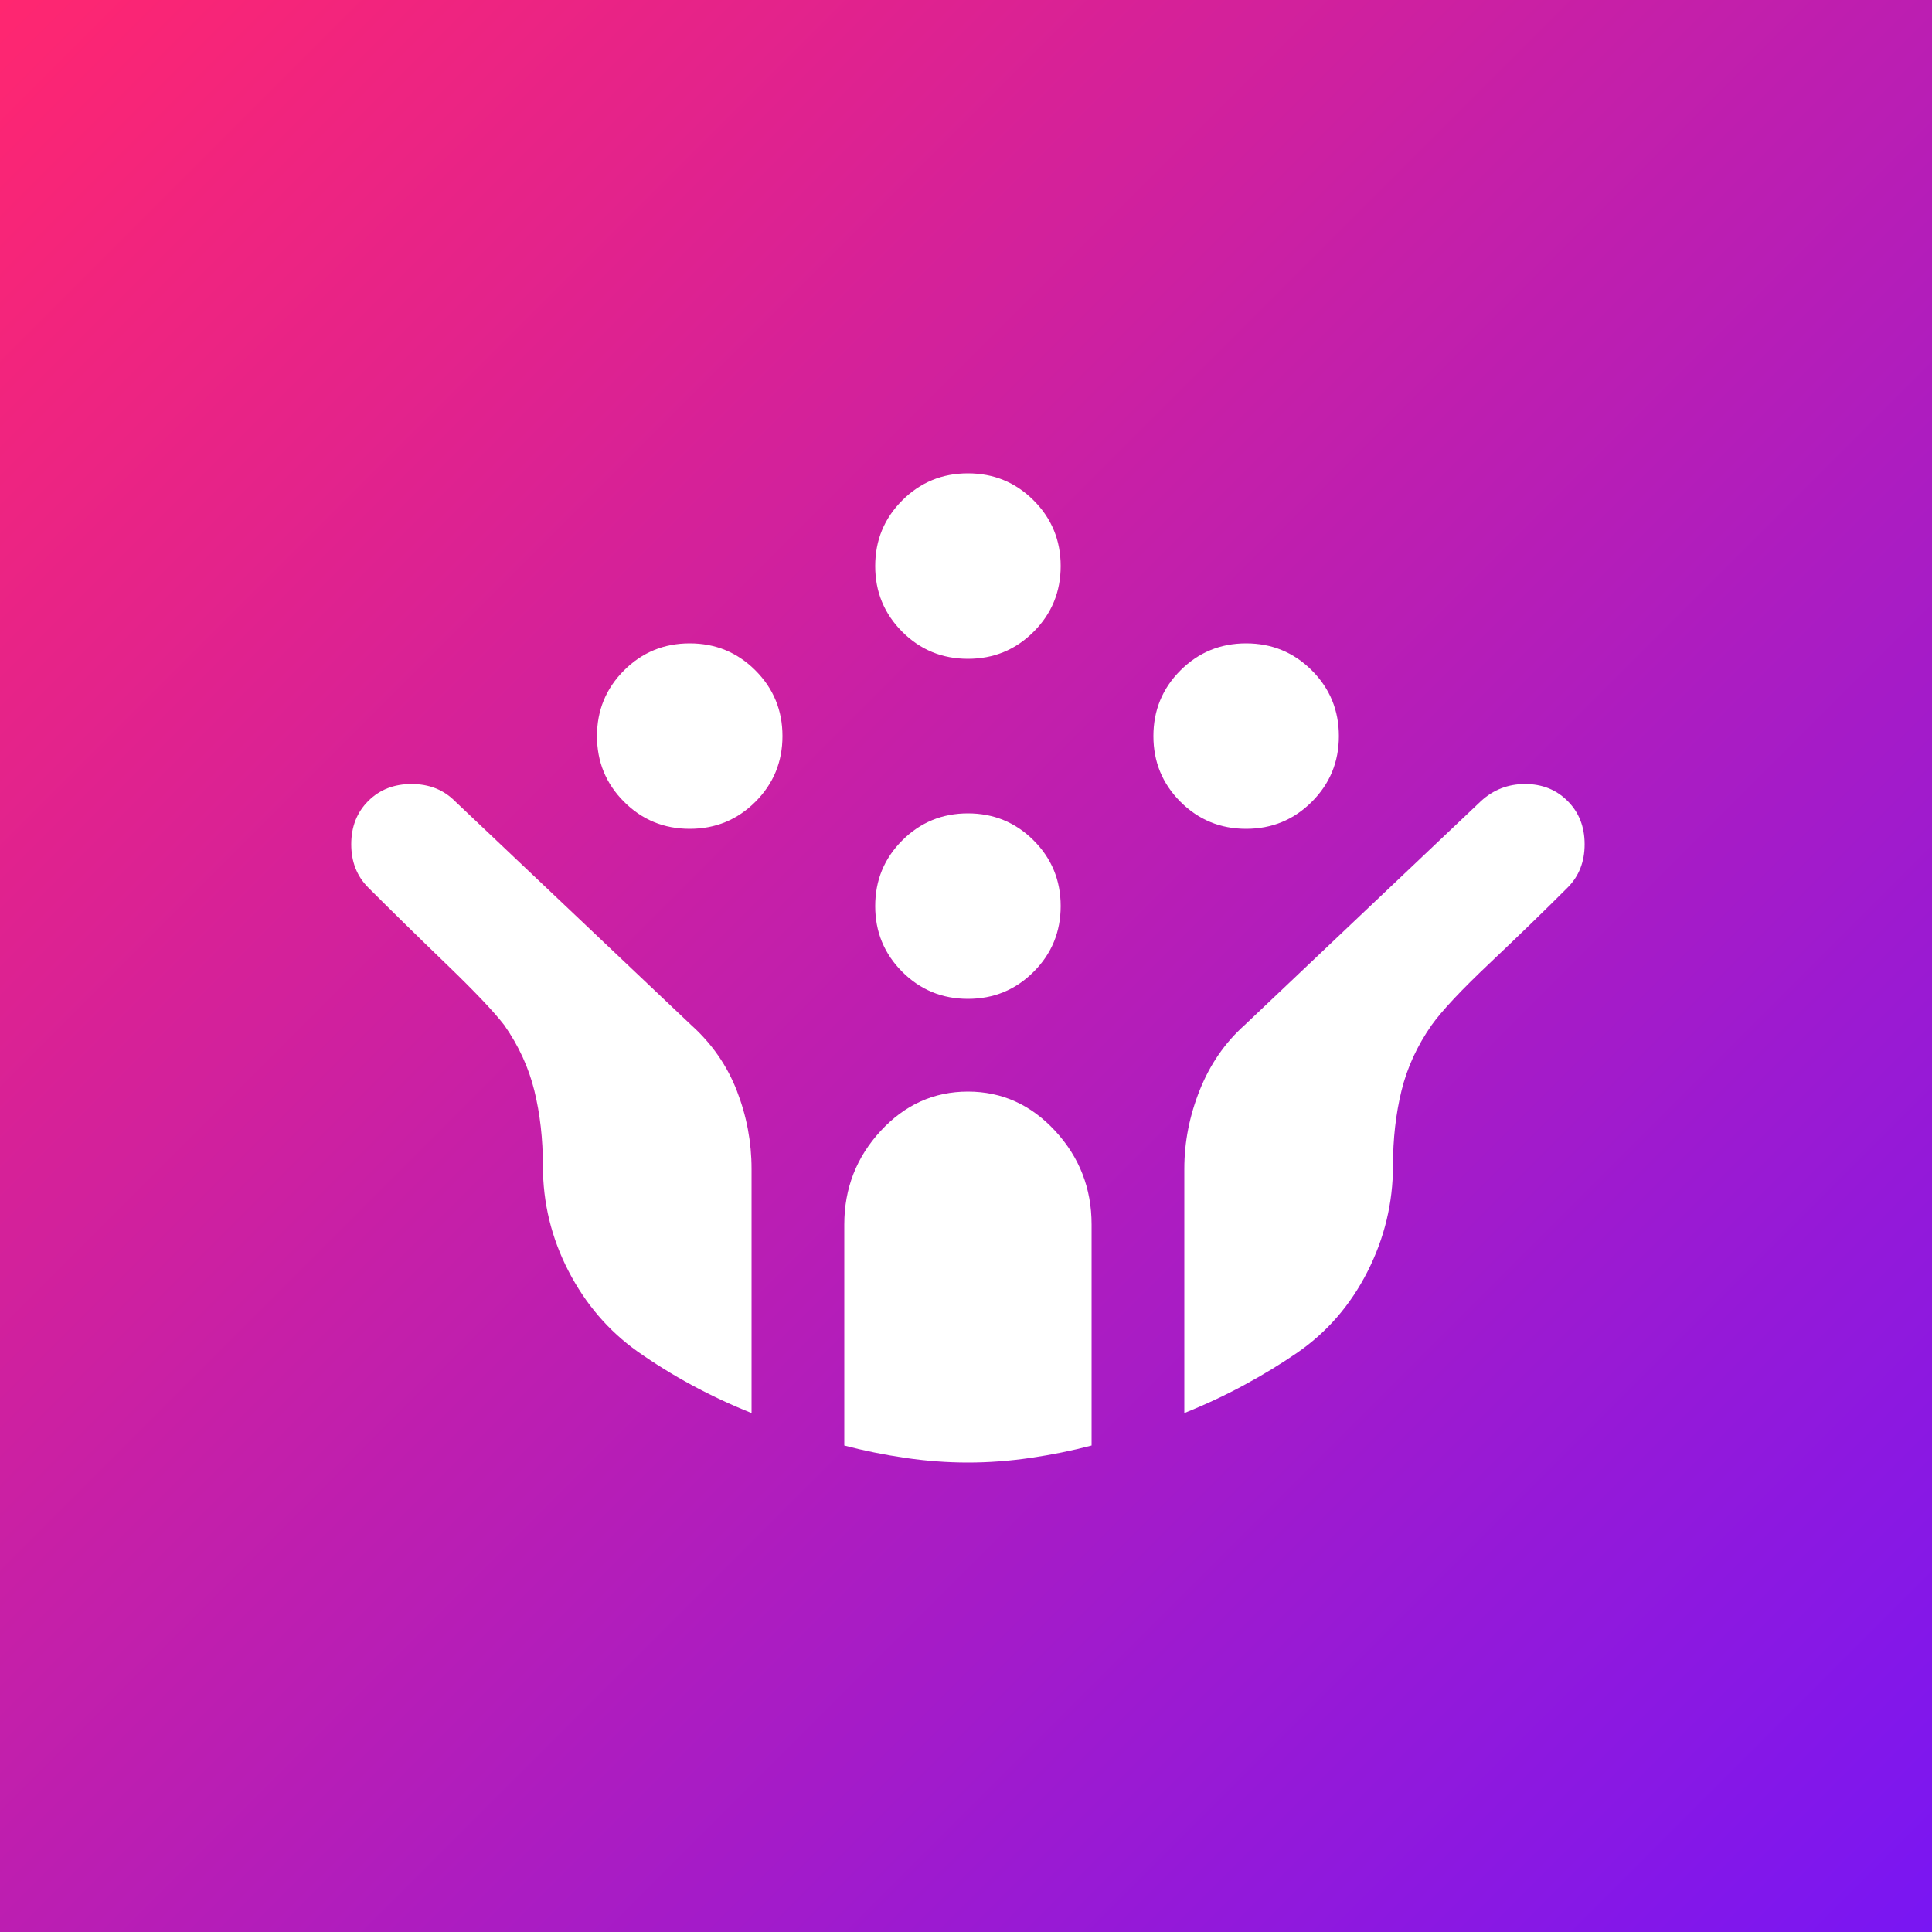
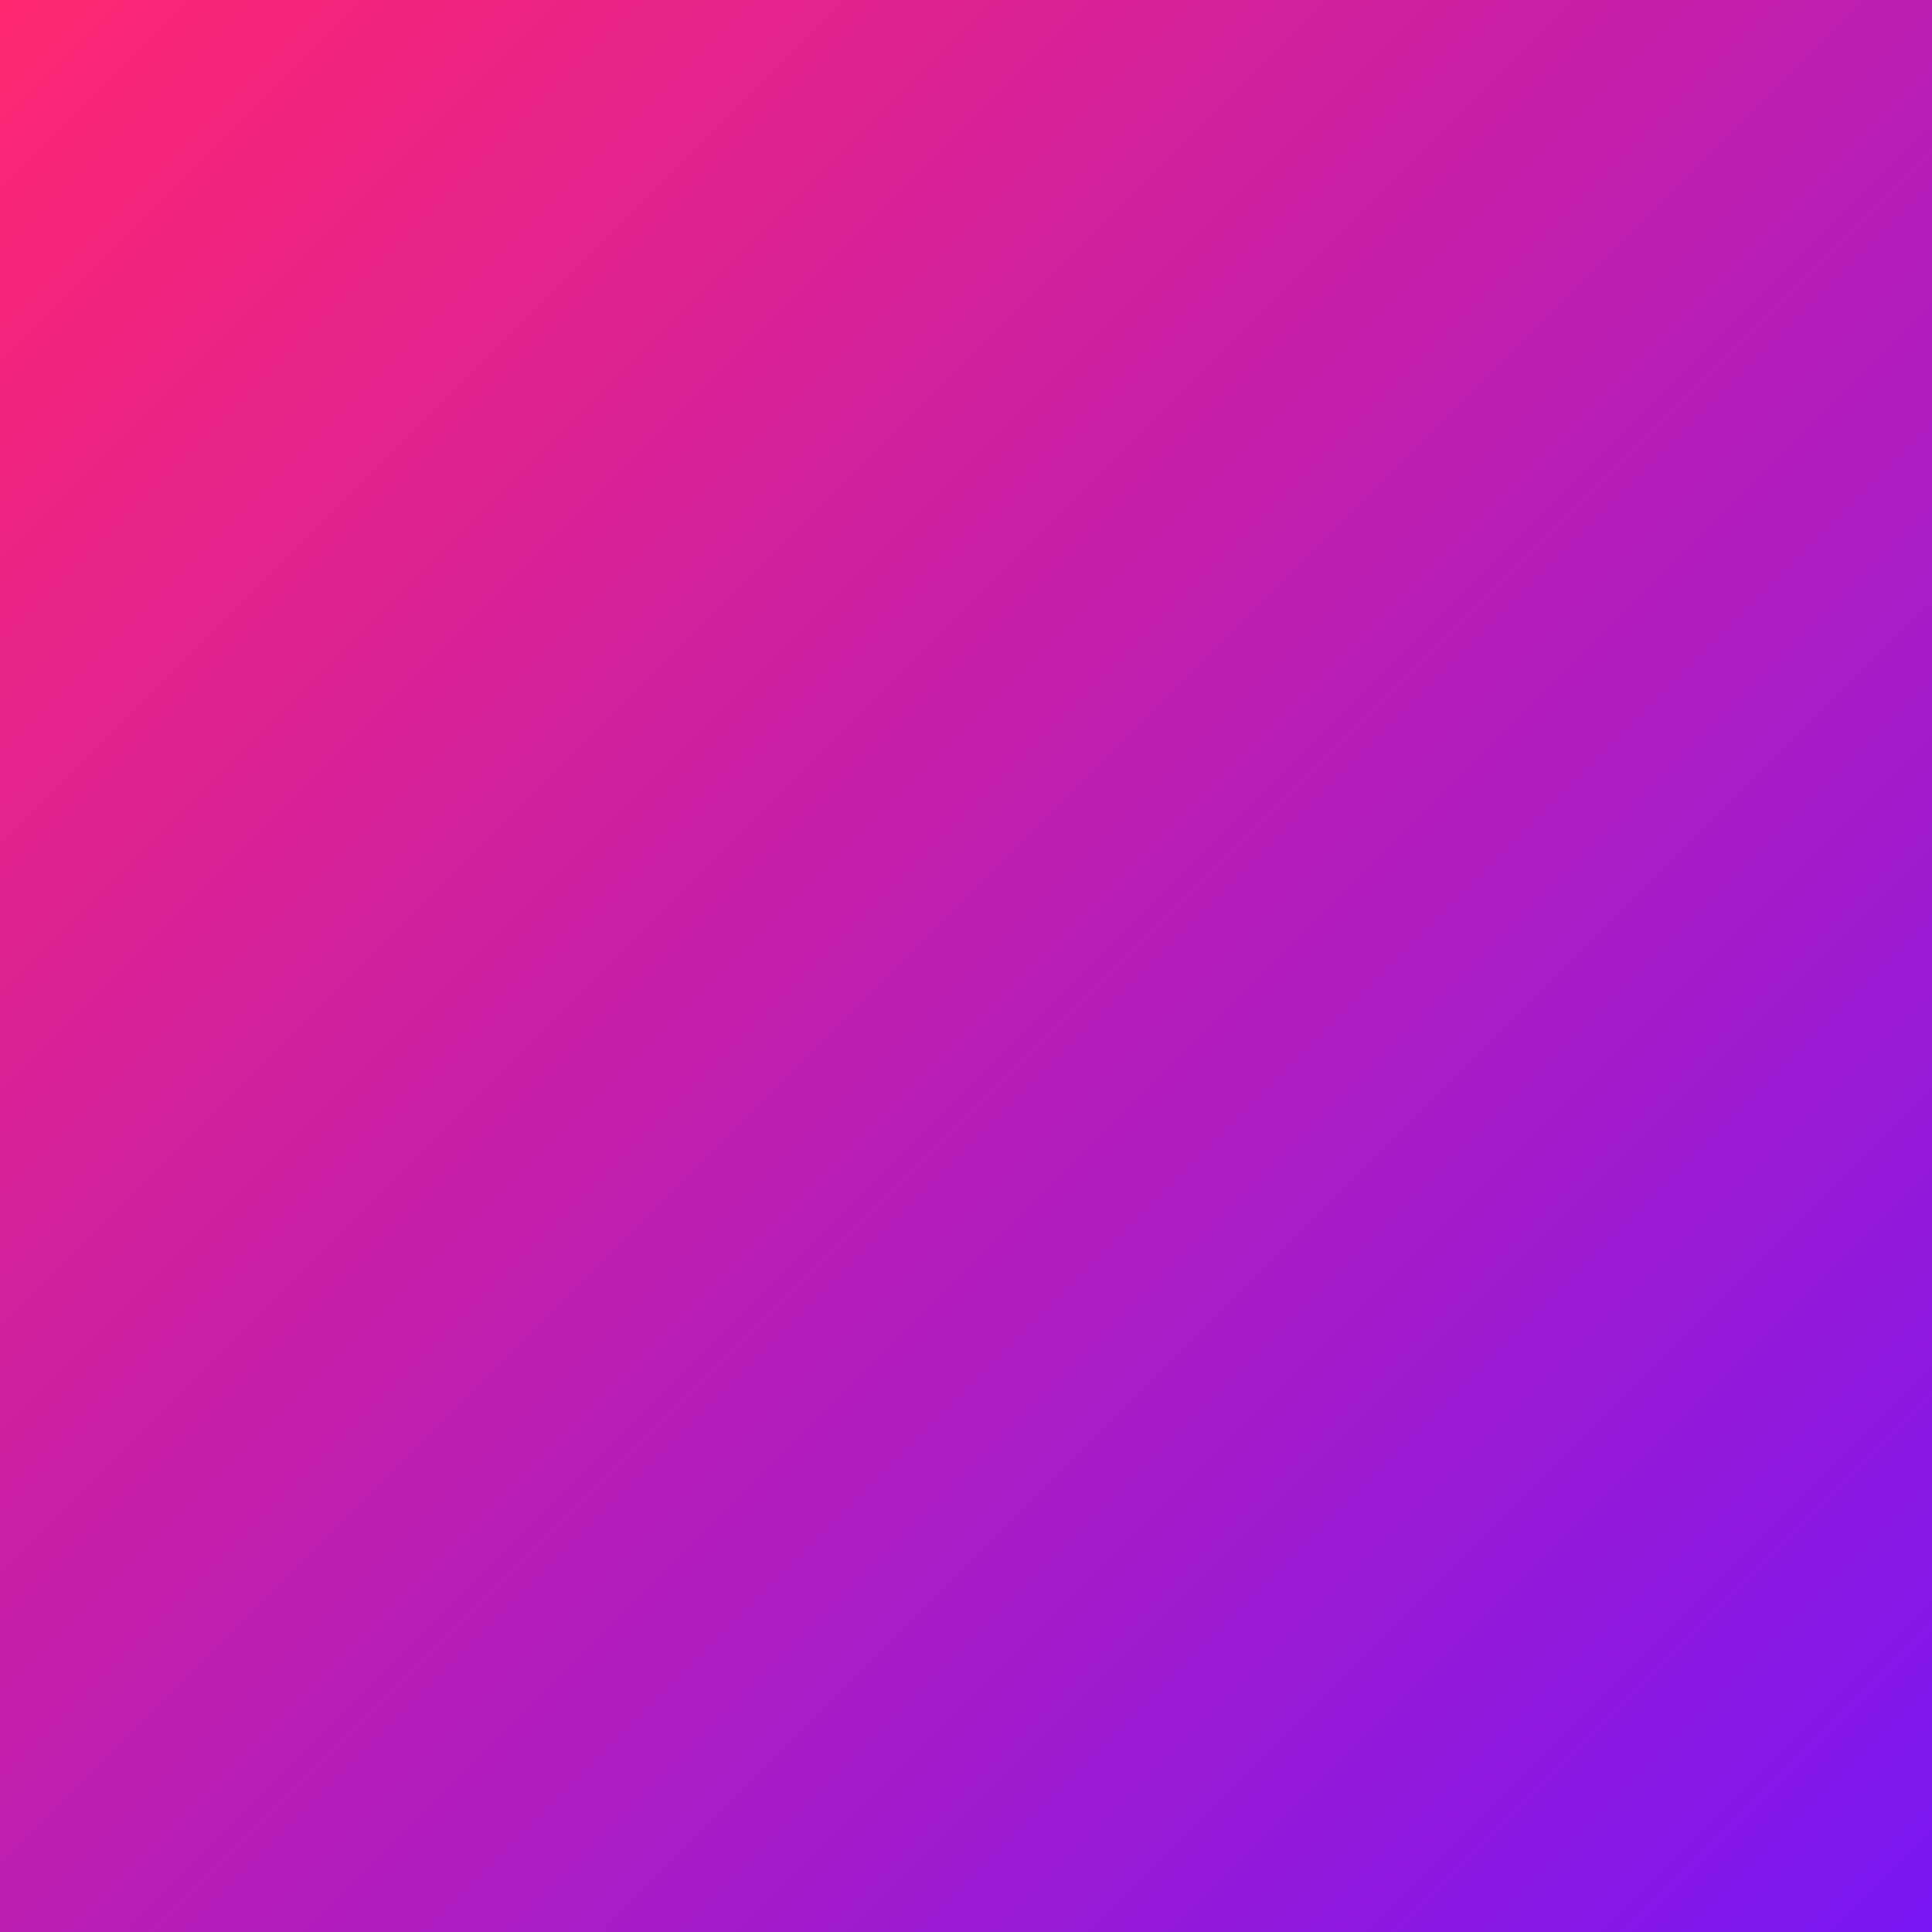
<svg xmlns="http://www.w3.org/2000/svg" fill="none" viewBox="0 0 500 500" height="500" width="500">
  <rect x="0" y="0" width="500" height="500" fill="#333333" stroke="none" />
  <rect fill="url(#paint0_linear_996_31)" height="500" width="500" />
-   <path fill="white" d="M322.5 214.5C315.833 214.5 310.167 212.167 305.5 207.5C300.833 202.833 298.5 197.167 298.5 190.5C298.5 183.833 300.833 178.167 305.5 173.5C310.167 168.833 315.833 166.5 322.5 166.5C329.167 166.5 334.833 168.833 339.5 173.5C344.167 178.167 346.5 183.833 346.5 190.5C346.5 197.167 344.167 202.833 339.5 207.5C334.833 212.167 329.167 214.5 322.5 214.5ZM178.5 214.5C171.833 214.5 166.167 212.167 161.5 207.5C156.833 202.833 154.5 197.167 154.5 190.5C154.5 183.833 156.833 178.167 161.5 173.5C166.167 168.833 171.833 166.5 178.5 166.5C185.167 166.5 190.833 168.833 195.5 173.5C200.167 178.167 202.5 183.833 202.5 190.5C202.5 197.167 200.167 202.833 195.5 207.5C190.833 212.167 185.167 214.5 178.5 214.5ZM250.5 258.5C243.833 258.5 238.167 256.167 233.5 251.5C228.833 246.833 226.5 241.167 226.5 234.5C226.5 227.833 228.833 222.167 233.5 217.5C238.167 212.833 243.833 210.5 250.5 210.5C257.167 210.5 262.833 212.833 267.5 217.5C272.167 222.167 274.5 227.833 274.5 234.5C274.5 241.167 272.167 246.833 267.5 251.5C262.833 256.167 257.167 258.5 250.5 258.5ZM250.5 170.5C243.833 170.5 238.167 168.167 233.5 163.5C228.833 158.833 226.5 153.167 226.5 146.5C226.5 139.833 228.833 134.167 233.5 129.5C238.167 124.833 243.833 122.5 250.5 122.5C257.167 122.5 262.833 124.833 267.5 129.5C272.167 134.167 274.5 139.833 274.5 146.5C274.5 153.167 272.167 158.833 267.5 163.5C262.833 168.167 257.167 170.5 250.5 170.5ZM250.5 378.5C245.167 378.5 239.767 378.1 234.3 377.3C228.833 376.5 223.567 375.433 218.5 374.1V316.9C218.5 307.567 221.633 299.5 227.9 292.7C234.167 285.9 241.7 282.5 250.5 282.5C259.3 282.5 266.833 285.9 273.1 292.7C279.367 299.5 282.5 307.567 282.5 316.9V374.1C277.433 375.433 272.167 376.5 266.7 377.3C261.233 378.1 255.833 378.5 250.5 378.5ZM194.5 365.7C189.167 363.567 184.033 361.167 179.1 358.5C174.167 355.833 169.433 352.9 164.9 349.7C157.433 344.367 151.5 337.433 147.1 328.9C142.7 320.367 140.5 311.3 140.5 301.7C140.5 294.767 139.767 288.3 138.3 282.3C136.833 276.3 134.233 270.633 130.5 265.3C127.833 261.833 122.833 256.567 115.5 249.5C108.167 242.433 101.433 235.833 95.3 229.7C92.367 226.767 90.9 223.033 90.9 218.5C90.9 213.967 92.367 210.233 95.3 207.3C98.233 204.367 101.967 202.9 106.5 202.9C111.033 202.9 114.767 204.367 117.7 207.3L178.9 265.3C184.233 270.1 188.167 275.767 190.7 282.3C193.233 288.833 194.5 295.567 194.5 302.5V365.7ZM306.5 365.7V302.5C306.5 295.567 307.833 288.767 310.5 282.1C313.167 275.433 317.033 269.833 322.1 265.3L383.3 207.3C386.5 204.367 390.3 202.9 394.7 202.9C399.1 202.9 402.767 204.367 405.7 207.3C408.633 210.233 410.1 213.967 410.1 218.5C410.1 223.033 408.633 226.767 405.7 229.7C399.567 235.833 392.833 242.367 385.5 249.3C378.167 256.233 373.167 261.567 370.5 265.3C366.767 270.633 364.167 276.3 362.7 282.3C361.233 288.3 360.5 294.767 360.5 301.7C360.5 311.3 358.3 320.433 353.9 329.1C349.5 337.767 343.433 344.767 335.7 350.1C331.433 353.033 326.833 355.833 321.9 358.5C316.967 361.167 311.833 363.567 306.5 365.7Z" />
  <defs>
    <linearGradient gradientUnits="userSpaceOnUse" y2="500" x2="500" y1="0" x1="0" id="paint0_linear_996_31">
      <stop stop-color="#FF2670" />
      <stop stop-color="#7916F3" offset="1" />
    </linearGradient>
  </defs>
</svg>